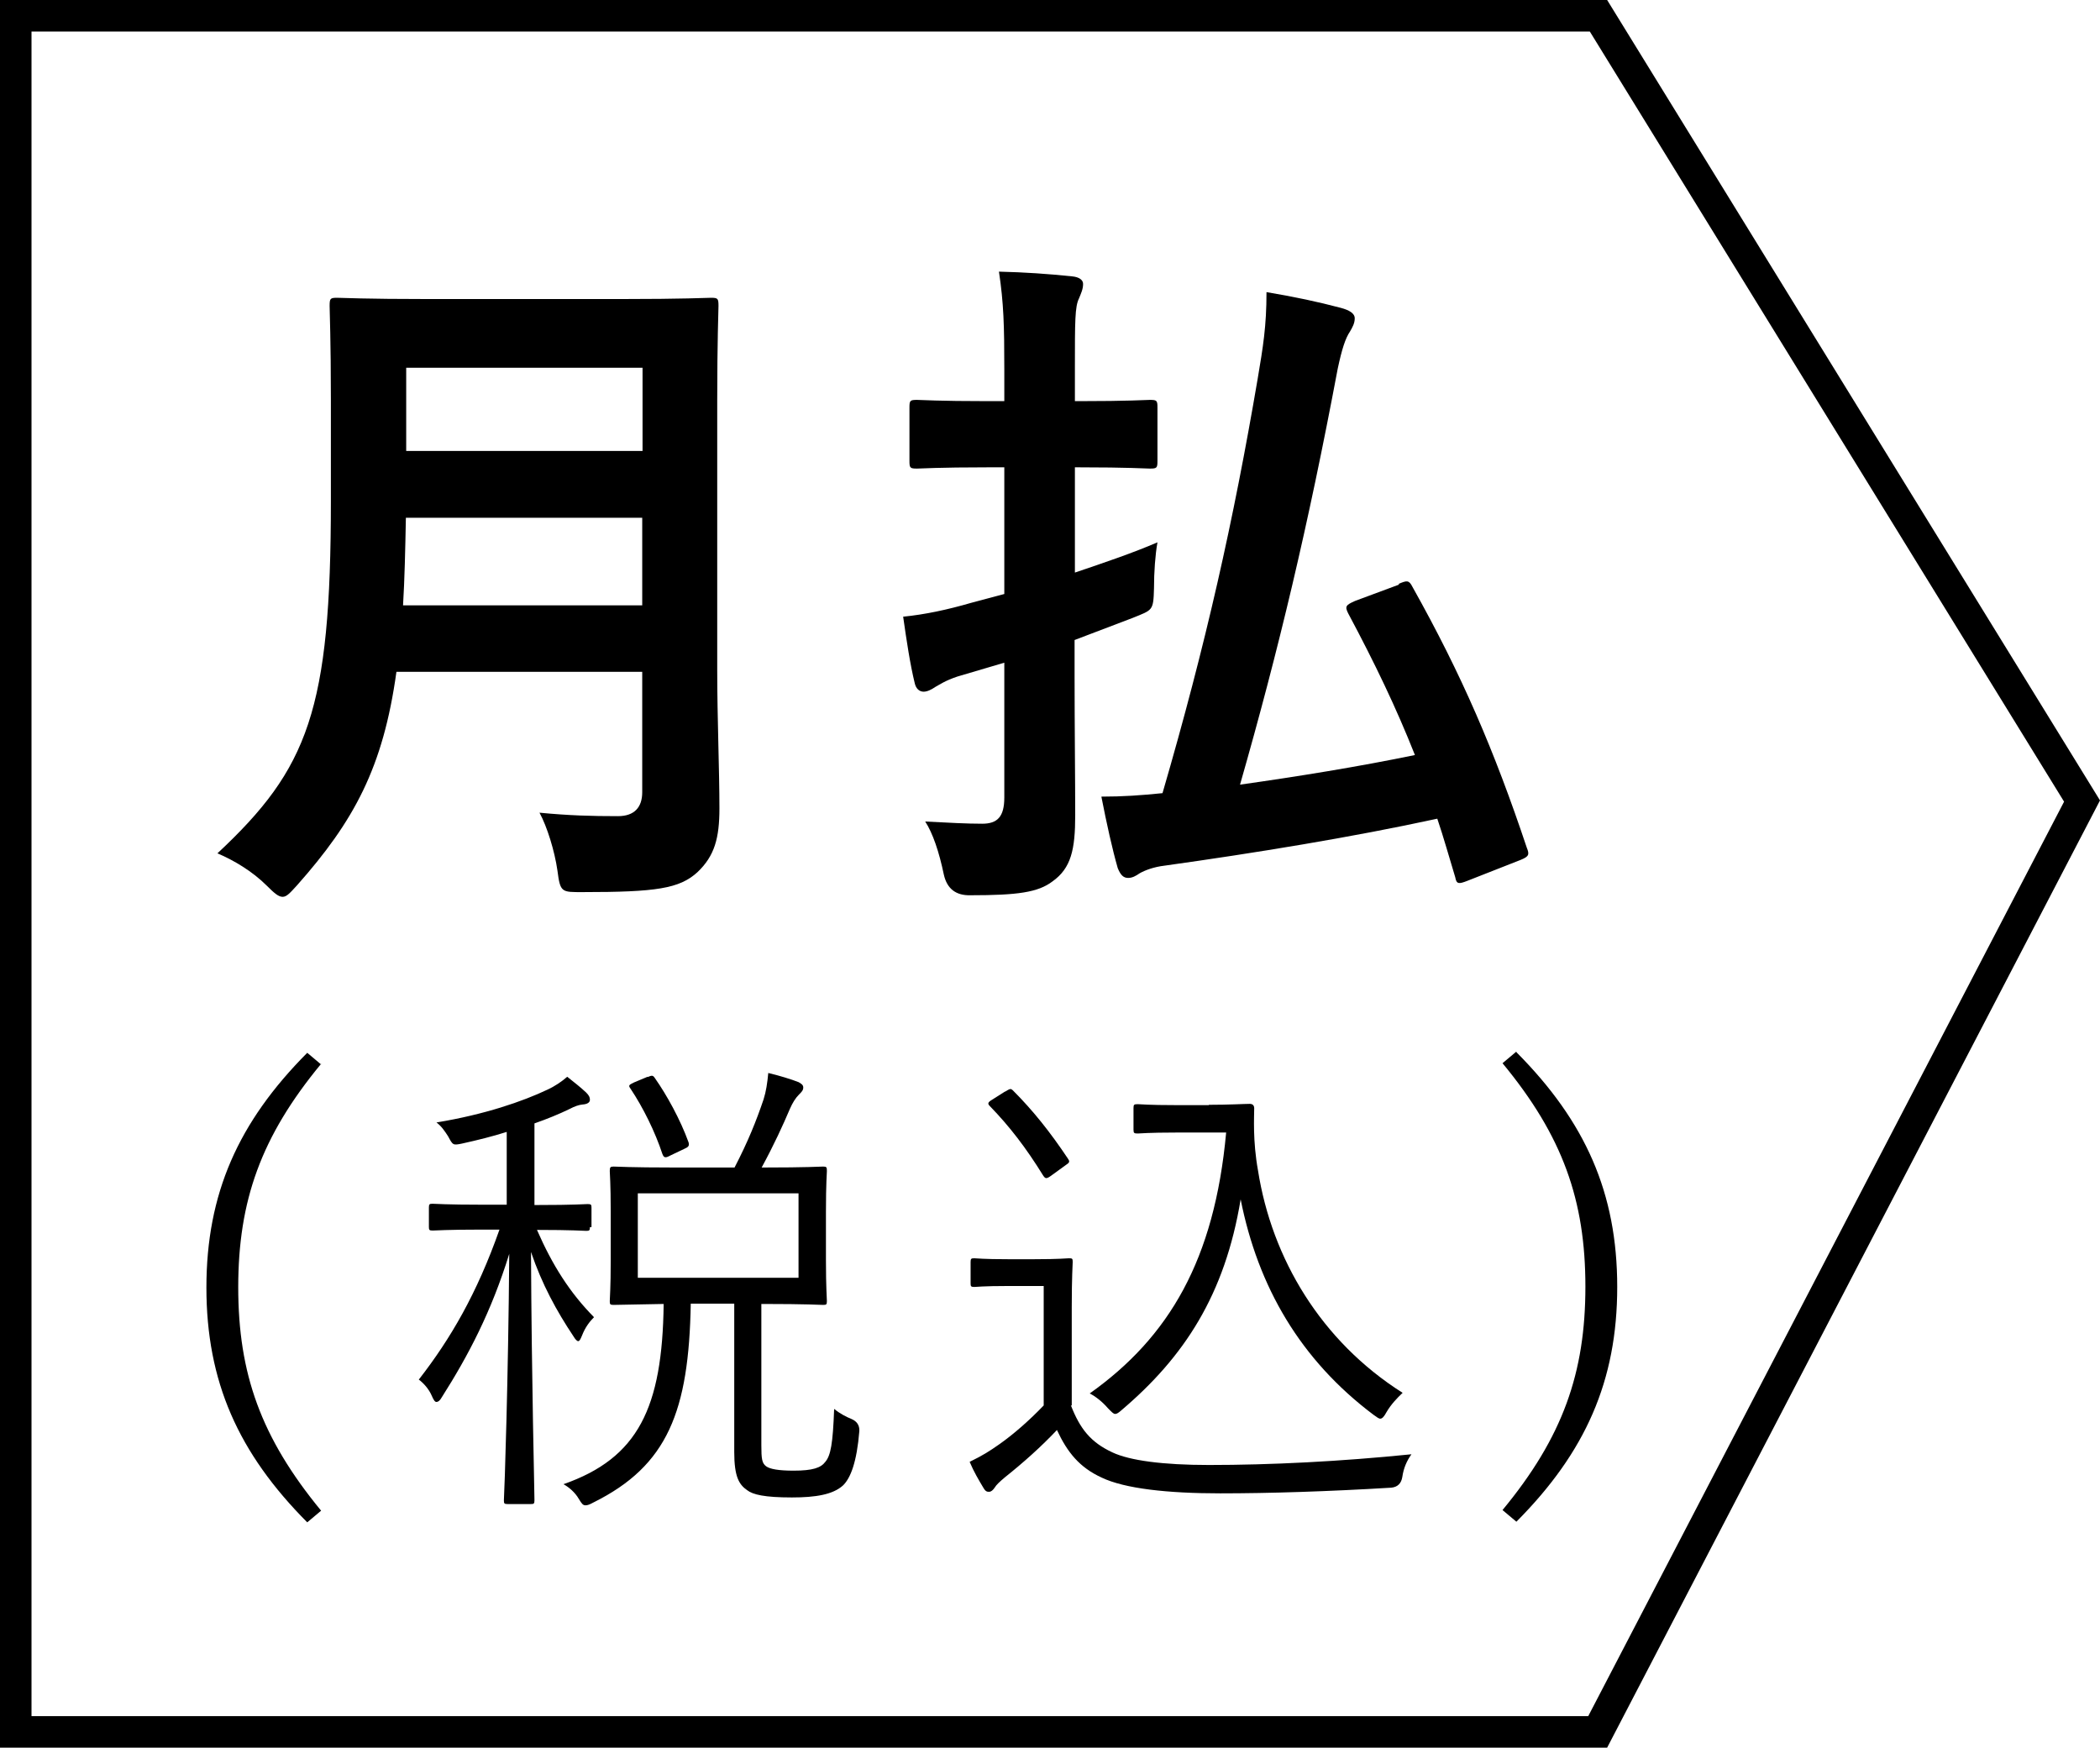
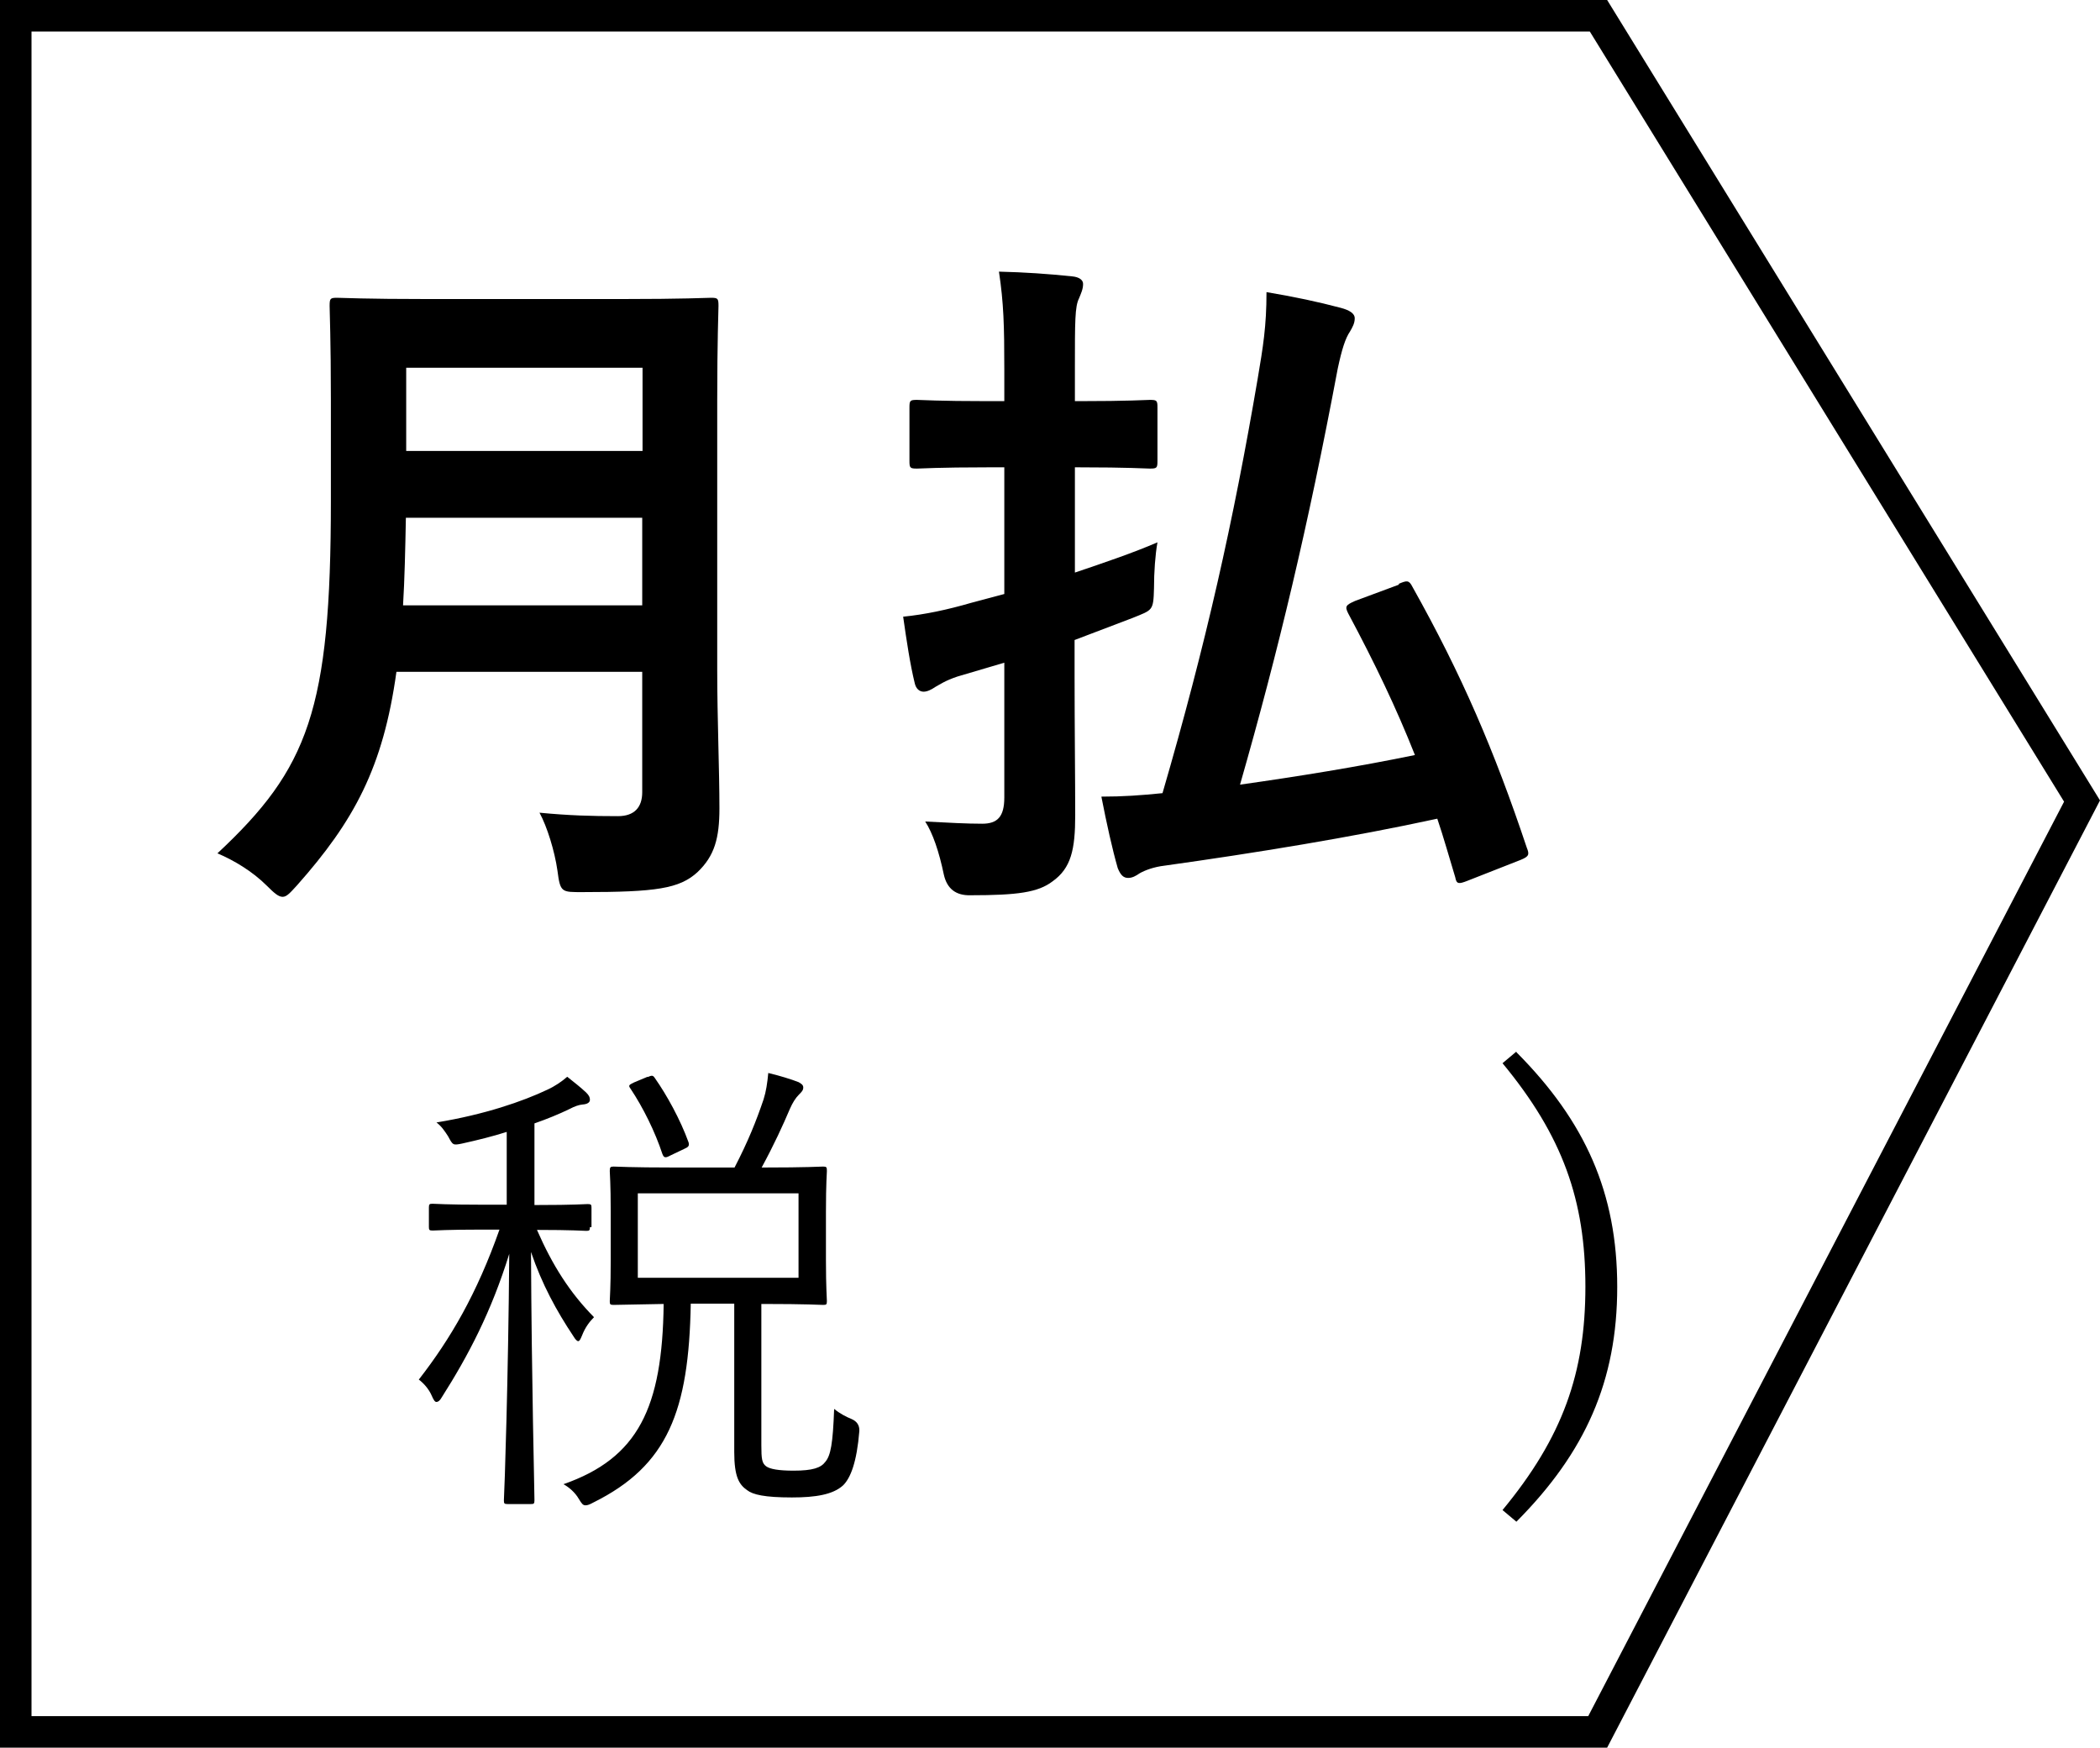
<svg xmlns="http://www.w3.org/2000/svg" id="b" data-name="レイヤー 2" viewBox="0 0 66.64 55.46">
  <g id="c" data-name="contents">
    <g>
      <g>
-         <path d="M10.19,33.76c-1.91,2.31-2.63,4.35-2.63,7.09s.72,4.77,2.63,7.09l-.44.37c-2.19-2.2-3.2-4.47-3.2-7.45s1.01-5.25,3.2-7.45l.44.37Z" />
        <path d="M18.72,38.94c0,.11-.02.12-.12.12-.08,0-.43-.03-1.56-.03.49,1.12,1.04,1.99,1.81,2.77-.14.14-.28.32-.38.58-.05.12-.08.18-.12.18s-.09-.05-.15-.15c-.54-.81-1-1.65-1.35-2.68.02,4.12.11,7.56.11,7.88,0,.11-.02.12-.12.12h-.73c-.11,0-.12-.02-.12-.12.02-.32.14-3.86.17-7.82-.57,1.84-1.3,3.23-2.14,4.55-.06.11-.12.15-.17.15s-.09-.06-.15-.2c-.09-.21-.26-.4-.41-.51,1.01-1.3,1.84-2.72,2.56-4.76h-.54c-1.15,0-1.48.03-1.58.03-.11,0-.12-.02-.12-.12v-.61c0-.11.02-.12.12-.12.09,0,.43.03,1.58.03h.77v-2.31c-.44.14-.92.26-1.42.37-.29.06-.29.05-.44-.23-.11-.17-.21-.32-.37-.44,1.53-.25,2.74-.67,3.52-1.04.24-.11.46-.26.63-.41.21.17.41.32.6.5.09.09.12.15.12.23,0,.09-.09.14-.23.15-.12.01-.26.06-.41.14-.35.17-.72.32-1.12.46v2.59h.11c1.15,0,1.5-.03,1.58-.03.11,0,.12.02.12.12v.61ZM24.16,45.86c0,.44.02.57.15.67.12.09.4.14.87.14.61,0,.87-.09,1.01-.28.17-.2.24-.57.28-1.68.18.15.4.26.55.32q.26.11.25.38c-.08.99-.28,1.5-.52,1.73-.32.29-.87.38-1.62.38-.87,0-1.24-.09-1.42-.23-.26-.18-.41-.43-.41-1.21v-4.71h-1.38c-.06,3.41-.73,5.14-3.09,6.31-.11.06-.18.09-.25.09-.08,0-.12-.05-.21-.2-.12-.21-.32-.38-.49-.47,2.37-.83,3.14-2.42,3.18-5.72-1.12.02-1.53.03-1.59.03-.11,0-.12-.02-.12-.12,0-.09.03-.41.03-1.29v-1.55c0-.9-.03-1.21-.03-1.29,0-.12.02-.14.12-.14.08,0,.54.03,1.9.03h1.94c.43-.83.69-1.48.92-2.16.08-.25.12-.52.15-.84.34.08.73.2.96.29.09.05.15.09.15.17,0,.09-.05.14-.14.23-.11.11-.2.26-.28.44-.23.54-.5,1.13-.9,1.87h.05c1.38,0,1.82-.03,1.9-.03.11,0,.12.02.12.14,0,.08-.03.38-.03,1.29v1.55c0,.87.03,1.19.03,1.29,0,.11-.02.12-.12.12-.08,0-.52-.03-1.9-.03h-.06v4.48ZM20.55,34.18c.14-.06.17-.06.23.03.38.54.81,1.32,1.07,2.04.03.11,0,.15-.14.21l-.44.21c-.15.08-.2.08-.25-.05-.23-.7-.61-1.47-1.01-2.07-.08-.11-.05-.12.11-.2l.43-.18ZM25.34,37.87h-5.1v2.68h5.1v-2.68Z" />
-         <path d="M33.98,44.59c.29.75.63,1.18,1.32,1.5.55.26,1.61.4,3.06.4,1.96,0,4.16-.11,6.43-.34-.15.21-.25.44-.29.72q-.05.31-.35.34c-1.99.12-3.87.18-5.43.18-1.67,0-3.03-.15-3.76-.5-.7-.32-1.09-.8-1.42-1.51-.49.52-1.06,1.03-1.65,1.5-.18.15-.28.25-.32.32-.06.09-.12.14-.18.14s-.11,0-.18-.12c-.15-.25-.31-.52-.44-.83.43-.21.63-.34.93-.55.46-.32.98-.78,1.42-1.24v-3.79h-1.13c-.81,0-1,.03-1.07.03-.11,0-.12-.02-.12-.12v-.67c0-.11.02-.12.12-.12.08,0,.26.03,1.07.03h.83c.8,0,1.03-.03,1.1-.03.11,0,.12.01.12.12,0,.08-.03.46-.03,1.44v3.12ZM31.9,34.64c.15-.09.17-.11.25-.03.63.63,1.18,1.32,1.74,2.16.06.09.06.12-.08.21l-.4.29c-.2.15-.23.15-.31.03-.55-.89-1.07-1.56-1.68-2.19-.08-.08-.09-.12.06-.21l.41-.26ZM38.36,35.06c.64,0,1.12-.03,1.3-.03.09,0,.14.05.14.14,0,.26-.05,1.03.12,1.97.44,2.8,2,5.42,4.59,7.06-.18.17-.37.37-.51.61-.08.15-.14.21-.2.21-.05,0-.11-.05-.21-.12-2.33-1.75-3.67-4.07-4.22-6.84-.5,3.03-1.79,5-3.78,6.69-.09.08-.15.12-.2.12-.06,0-.11-.06-.23-.18-.18-.21-.4-.38-.58-.47,2.52-1.79,3.96-4.24,4.33-8.28h-1.59c-.89,0-1.13.03-1.21.03-.12,0-.14-.01-.14-.12v-.69c0-.11.02-.12.14-.12.08,0,.32.03,1.21.03h1.04Z" />
        <path d="M48.12,33.39c2.19,2.2,3.2,4.47,3.2,7.45s-1.01,5.25-3.2,7.45l-.44-.37c1.91-2.31,2.63-4.35,2.63-7.09s-.72-4.78-2.63-7.09l.44-.37Z" />
      </g>
      <g>
        <path d="M22.76,21.28c0,1.51.07,3.17.07,4.37,0,.94-.15,1.51-.7,2.03-.57.52-1.31.63-3.63.63-.68,0-.72.02-.81-.68-.09-.63-.33-1.4-.57-1.84.94.09,1.64.11,2.49.11.52,0,.77-.28.77-.76v-3.82h-7.8c-.42,3.04-1.35,4.74-3.15,6.77-.22.24-.33.37-.46.37s-.26-.11-.5-.35c-.46-.46-1.05-.81-1.57-1.03,2.88-2.69,3.6-4.54,3.6-11.19v-3.21c0-1.86-.04-2.84-.04-2.97,0-.24.02-.26.24-.26.15,0,.87.04,2.91.04h6.07c2.03,0,2.73-.04,2.88-.04.22,0,.24.02.24.26,0,.13-.04,1.11-.04,2.97v8.59ZM20.38,19.21v-2.78h-7.5c-.02,1.03-.04,1.95-.09,2.78h7.58ZM12.89,11.67v2.64h7.5v-2.64h-7.5Z" />
        <path d="M34.1,21.46c0,1.53.02,3.32.02,4.41s-.13,1.68-.72,2.1c-.46.35-1.11.44-2.6.44q-.7.02-.85-.66c-.15-.72-.35-1.31-.59-1.68.76.04,1.33.07,1.81.07s.7-.22.7-.83v-4.28l-1.49.44c-.39.13-.57.26-.7.33-.13.09-.26.15-.37.15-.13,0-.24-.09-.28-.26-.15-.61-.26-1.35-.37-2.12.7-.07,1.4-.22,2.16-.44l1.05-.28v-4.02h-.5c-1.62,0-2.14.04-2.27.04-.22,0-.24-.02-.24-.24v-1.7c0-.22.02-.24.24-.24.13,0,.66.04,2.27.04h.5v-1.01c0-1.4-.02-2.1-.17-3.1.83.02,1.55.07,2.32.15.22.02.35.11.35.24,0,.17-.07.31-.13.46-.13.26-.13.72-.13,2.21v1.05h.11c1.62,0,2.14-.04,2.27-.04.22,0,.24.02.24.24v1.7c0,.22-.02.24-.24.24-.13,0-.66-.04-2.27-.04h-.11v3.34c.92-.31,1.86-.63,2.62-.96-.07.39-.11.94-.11,1.46-.02.72-.04.68-.68.94l-1.84.7v1.16ZM44.38,18.53c.26-.11.33-.13.44.09,1.57,2.8,2.6,5.2,3.63,8.28.09.22.07.28-.2.39l-1.68.66c-.28.11-.35.11-.39-.11-.2-.66-.37-1.27-.57-1.86-2.71.59-5.79,1.09-8.65,1.49-.35.04-.63.15-.79.24-.13.09-.24.15-.37.15-.15,0-.24-.09-.33-.31-.17-.59-.35-1.4-.52-2.27.68,0,1.25-.04,1.94-.11,1.38-4.74,2.25-8.63,3.02-13.15.17-1.01.28-1.66.28-2.75.9.15,1.64.31,2.36.5.26.07.44.17.44.33s-.07.28-.15.42c-.15.22-.26.57-.39,1.18-.94,5-1.88,8.94-3.1,13.2,1.84-.26,3.76-.57,5.55-.94-.59-1.49-1.27-2.91-2.12-4.5-.11-.22-.07-.26.22-.39l1.4-.52Z" />
      </g>
      <path d="M50.45,1l15.05,24.44-15.1,29.02H1V1h49.45M51,0H0v55.46h51l15.64-30.06L51,0h0Z" />
    </g>
  </g>
</svg>